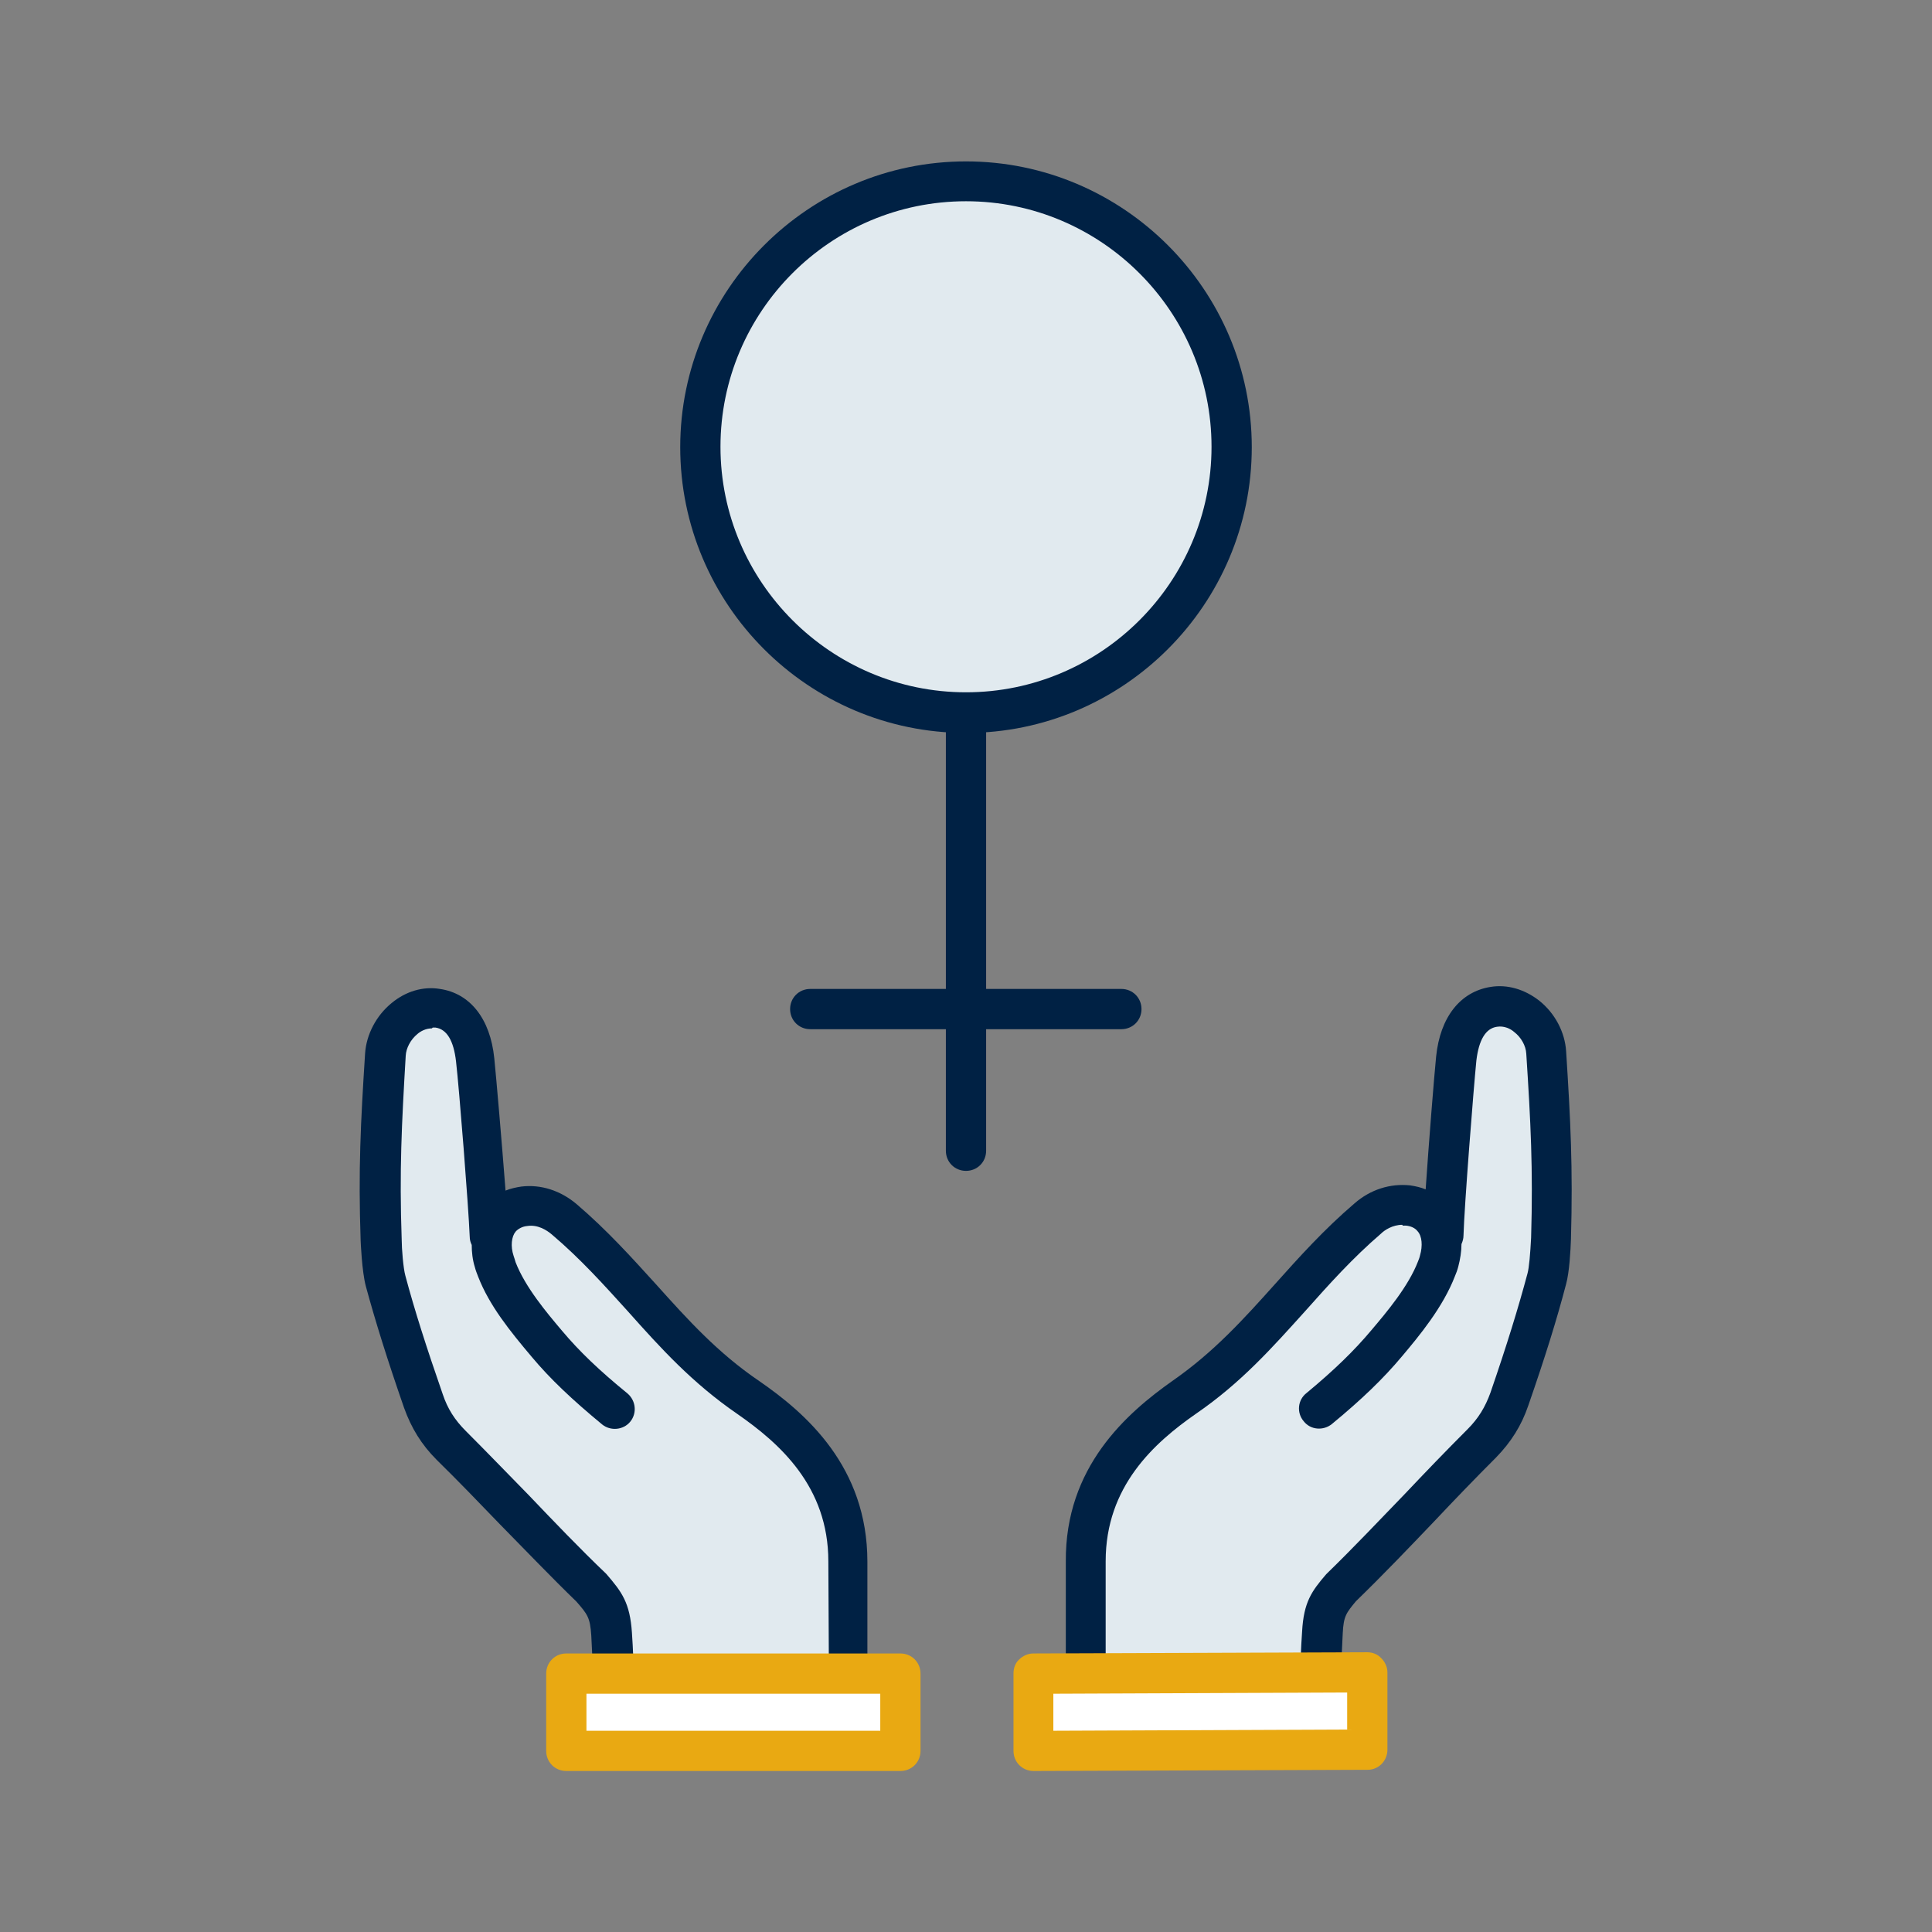
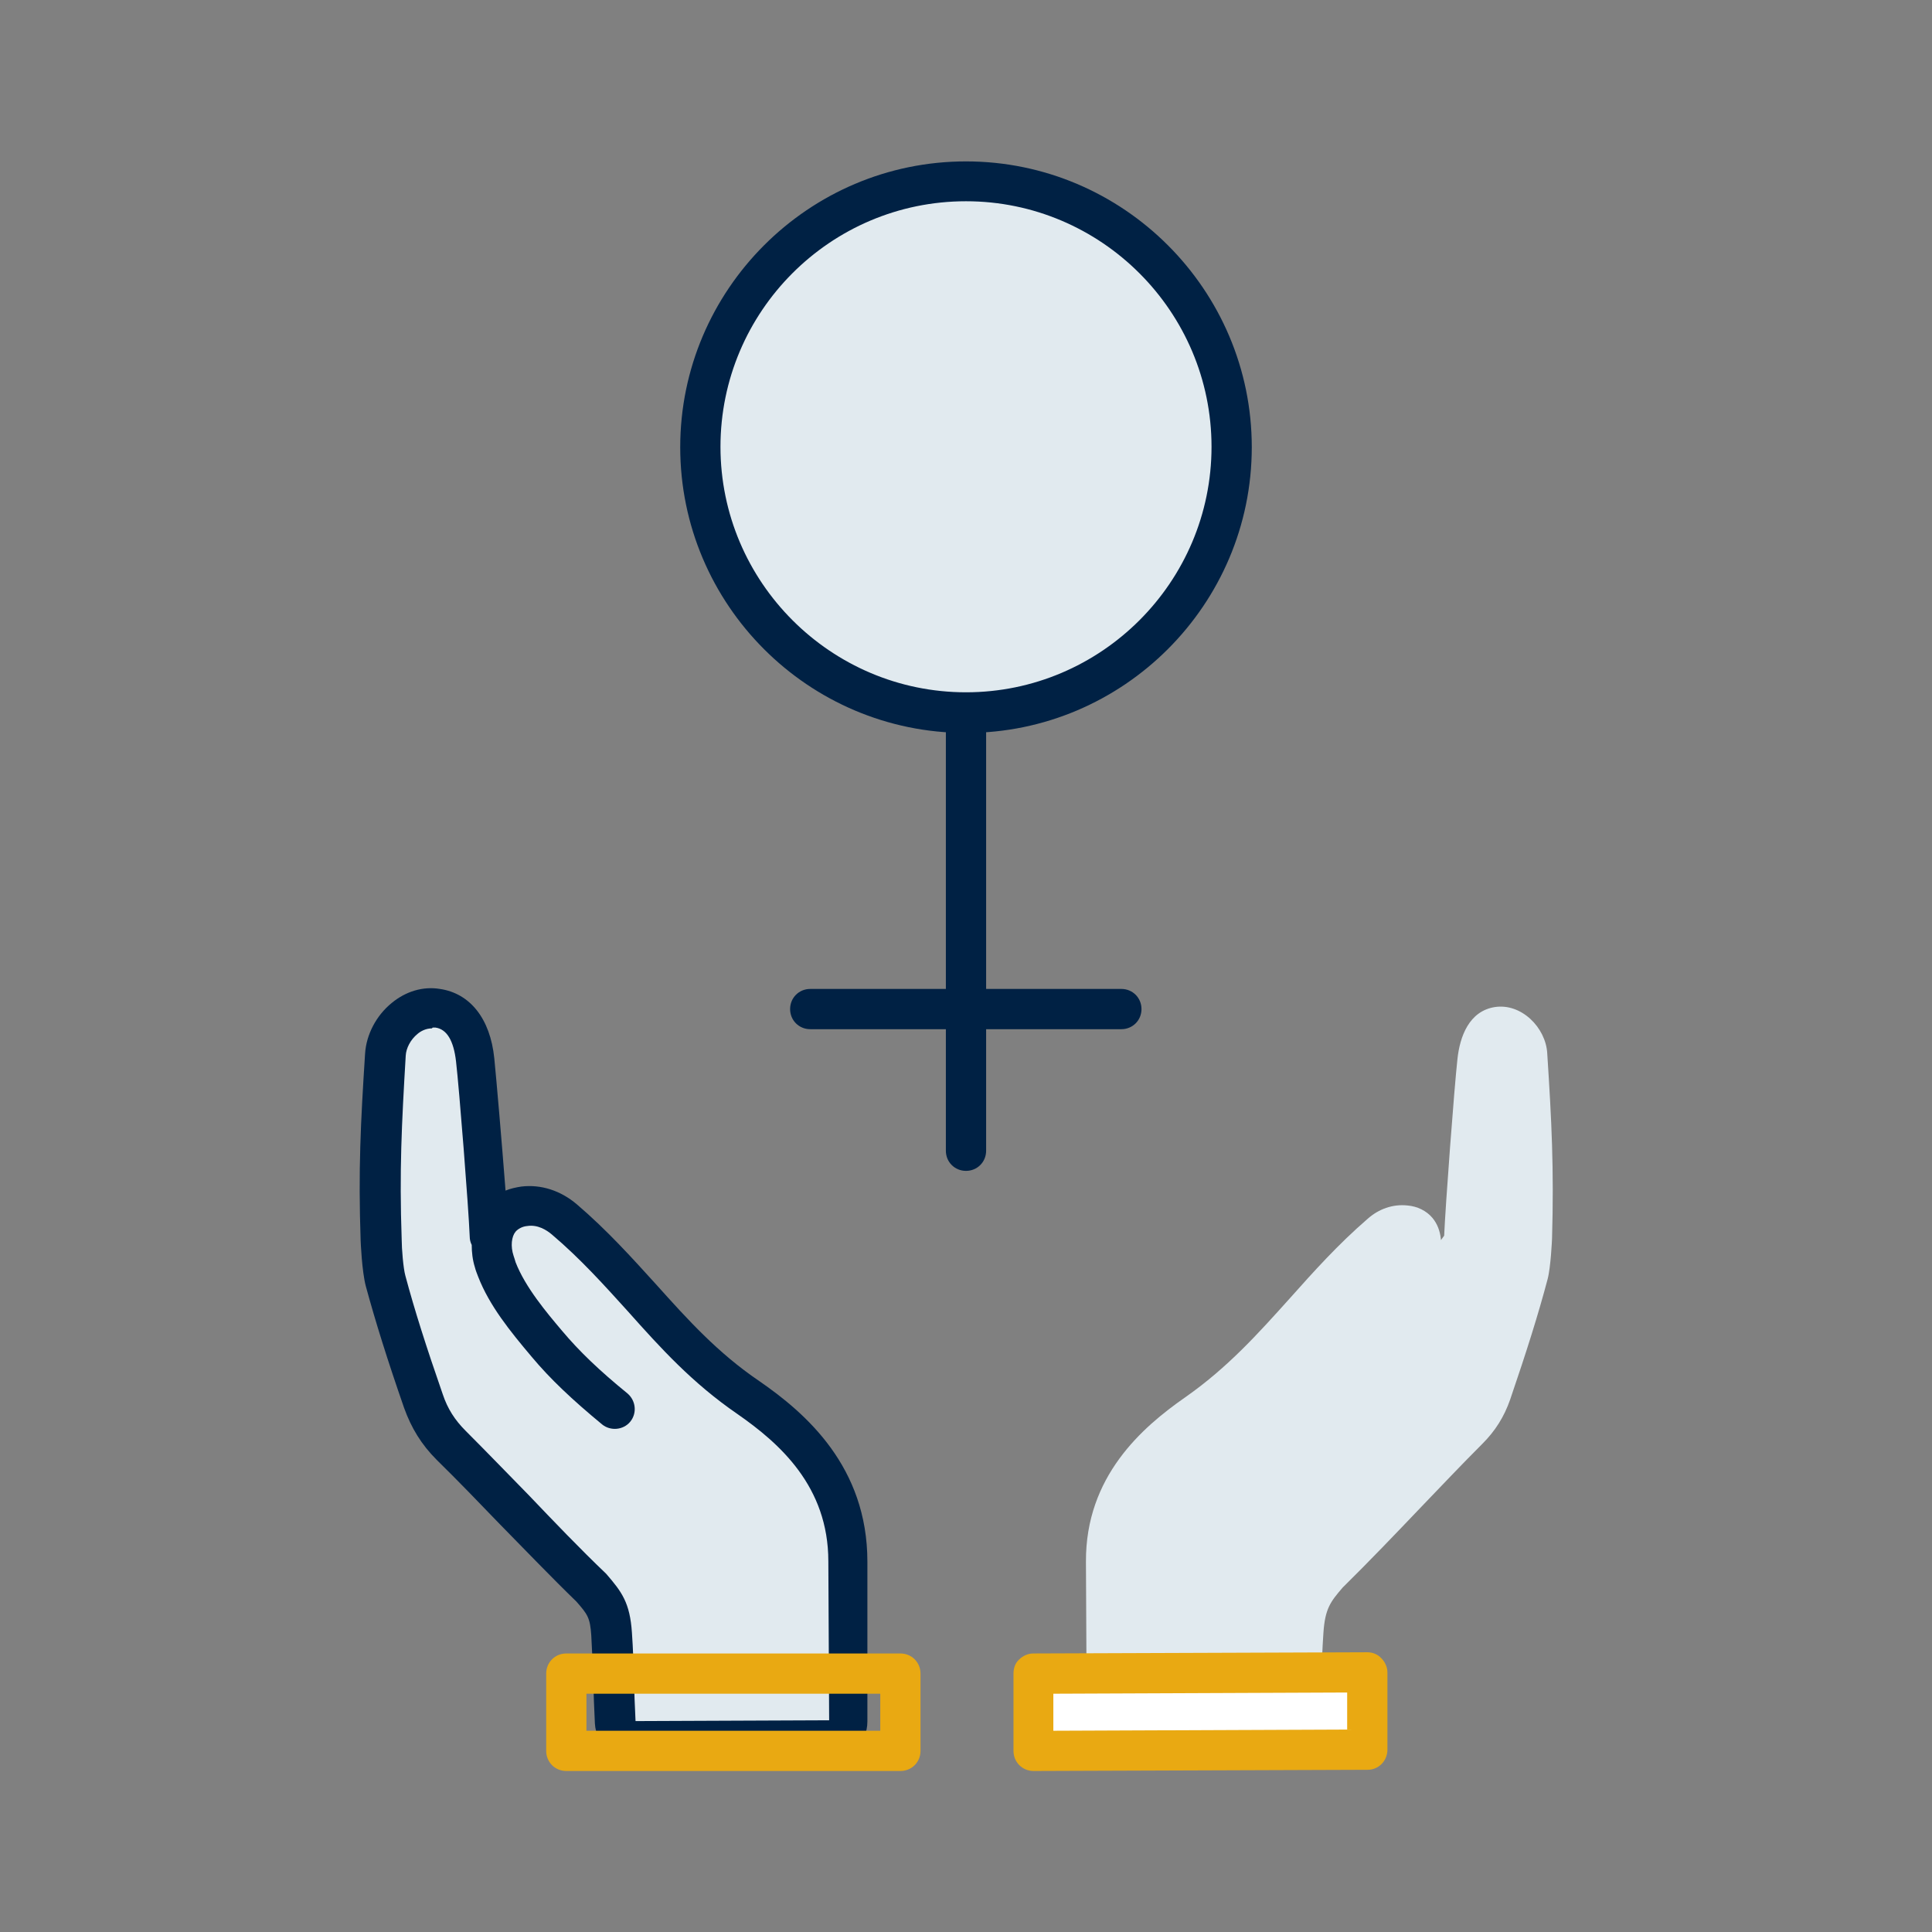
<svg xmlns="http://www.w3.org/2000/svg" id="expanded_icons" viewBox="0 0 48 48">
  <rect x="0" y="0" width="48" height="48" fill="#808080" stroke="none" />
  <defs>
    <style>
      .cls-1 {
        fill: #fff;
      }

      .cls-2 {
        fill: #002144;
      }

      .cls-3 {
        fill: #e9a912;
      }

      .cls-4 {
        fill: #e1eaef;
      }
    </style>
  </defs>
  <g id="salud-mujer">
    <g>
      <g>
        <path class="cls-2" d="m24,29.09c-.28,0-.5-.22-.5-.5v-10.85c0-.28.22-.5.5-.5s.5.22.5.5v10.85c0,.28-.22.5-.5.5Z" />
        <path class="cls-2" d="m27.86,25.57h-7.73c-.28,0-.5-.22-.5-.5s.22-.5.5-.5h7.73c.28,0,.5.22.5.5s-.22.5-.5.5Z" />
      </g>
      <g>
        <circle class="cls-4" cx="24" cy="11.1" r="6.6" />
        <path class="cls-2" d="m24,18.21c-3.92,0-7.1-3.19-7.1-7.1s3.19-7.1,7.1-7.1,7.1,3.19,7.1,7.1-3.19,7.1-7.1,7.1Zm0-13.21c-3.37,0-6.1,2.74-6.1,6.1s2.74,6.1,6.1,6.1,6.1-2.74,6.1-6.1-2.74-6.1-6.1-6.1Z" />
      </g>
    </g>
    <g>
      <g>
        <g>
          <path class="cls-4" d="m15.27,35.03c-.6-.5-1.18-1.02-1.68-1.61-.47-.55-.98-1.17-1.25-1.85-.02-.06-.05-.13-.07-.19-.11-.36-.09-.78.15-1.07.15-.18.38-.29.62-.32.37-.04.72.09.99.33.74.63,1.35,1.31,1.93,1.95.8.89,1.56,1.73,2.63,2.47,1.06.73,2.48,1.95,2.48,4.07v3.97c0,.26-.21.48-.48.48,0,0-4.83,0-4.83,0-.25,0-.47-.2-.48-.45-.02-.39-.03-.72-.04-1.03-.01-.38-.03-.74-.05-1.17-.04-.61-.19-.78-.48-1.13-.67-.65-1.31-1.32-1.94-1.97-.5-.52-1.02-1.06-1.55-1.59-.32-.32-.54-.67-.69-1.1-.41-1.2-.7-2.12-.94-2.99-.08-.3-.11-1-.11-1.01-.06-1.74,0-2.91.1-4.61.04-.63.63-1.24,1.29-1.14.64.1.87.72.93,1.28.08.72.32,3.66.34,4.38" />
          <path class="cls-2" d="m20.59,43.75h-4.83c-.52,0-.95-.41-.98-.93-.02-.39-.03-.72-.04-1.04-.01-.39-.03-.74-.05-1.15-.03-.44-.09-.52-.37-.84-.63-.61-1.27-1.28-1.9-1.92-.52-.54-1.04-1.08-1.57-1.6-.38-.38-.63-.79-.81-1.29-.42-1.21-.71-2.14-.95-3.02-.1-.37-.13-1.13-.13-1.14-.06-1.75,0-2.92.11-4.64.03-.48.28-.95.66-1.26.35-.29.78-.42,1.2-.35.75.11,1.25.74,1.35,1.72.05.49.19,2.12.28,3.29.12-.05.26-.08.39-.1.49-.06.98.1,1.38.44.76.65,1.37,1.33,1.97,1.99.79.88,1.53,1.7,2.56,2.4,1.16.8,2.69,2.13,2.69,4.49v3.97c0,.54-.44.98-.98.98Zm-9.86-18.2c-.15,0-.28.07-.36.14-.17.14-.28.35-.29.54-.1,1.7-.16,2.85-.1,4.57,0,.22.04.71.09.89.23.86.52,1.77.93,2.95.12.36.3.64.57.91.53.53,1.05,1.07,1.56,1.59.64.67,1.27,1.33,1.93,1.96.39.45.59.72.64,1.46.03.43.04.78.05,1.16.01.33.02.65.04,1.04l4.81-.02-.02-3.95c0-1.86-1.21-2.93-2.26-3.66-1.12-.77-1.9-1.63-2.72-2.55-.58-.64-1.17-1.3-1.89-1.91-.13-.11-.35-.25-.61-.21-.12.01-.23.07-.29.14-.1.12-.13.36-.05.6.02.05.03.1.05.16.24.62.77,1.25,1.16,1.71.42.5.92.98,1.62,1.55.21.18.24.49.07.7-.17.21-.49.24-.7.07-.75-.62-1.29-1.13-1.75-1.68-.54-.64-1.05-1.27-1.33-1.99-.03-.08-.06-.15-.08-.23-.06-.19-.08-.38-.08-.56-.03-.06-.05-.13-.05-.21-.03-.74-.26-3.66-.34-4.35-.06-.52-.23-.8-.51-.84-.02,0-.05,0-.07,0Z" />
        </g>
        <g>
-           <rect class="cls-1" x="14.07" y="41.58" width="8.3" height="1.92" />
-           <path class="cls-3" d="m22.37,44h-8.3c-.28,0-.5-.22-.5-.5v-1.92c0-.28.22-.5.5-.5h8.3c.28,0,.5.22.5.5v1.92c0,.28-.22.5-.5.5Zm-7.8-1h7.3v-.92h-7.3v.92Z" />
+           <path class="cls-3" d="m22.37,44h-8.3c-.28,0-.5-.22-.5-.5v-1.92c0-.28.22-.5.5-.5h8.3c.28,0,.5.22.5.5v1.92c0,.28-.22.5-.5.5m-7.8-1h7.3v-.92h-7.3v.92Z" />
        </g>
      </g>
      <g>
        <g>
          <path class="cls-4" d="m32.75,35c.6-.5,1.17-1.02,1.68-1.62.46-.55.98-1.18,1.24-1.86.02-.06.05-.13.07-.19.11-.36.09-.78-.15-1.07-.15-.18-.38-.29-.62-.31-.37-.04-.72.09-.99.33-.74.64-1.34,1.31-1.92,1.96-.8.89-1.56,1.74-2.62,2.48-1.06.74-2.47,1.96-2.46,4.08l.02,3.97c0,.26.22.48.48.48,0,0,4.83-.02,4.83-.02.25,0,.46-.2.48-.46.02-.39.03-.72.04-1.03.01-.38.02-.74.05-1.17.04-.61.18-.78.48-1.13.66-.65,1.31-1.33,1.93-1.98.5-.52,1.01-1.06,1.54-1.59.32-.32.54-.67.69-1.1.41-1.2.7-2.12.93-2.99.08-.3.11-1,.11-1.01.05-1.74-.01-2.91-.12-4.61-.04-.63-.64-1.24-1.3-1.14-.64.1-.87.73-.93,1.29-.08.72-.3,3.66-.33,4.39" />
-           <path class="cls-2" d="m27.46,43.74c-.26,0-.5-.1-.69-.28-.19-.18-.29-.43-.29-.69v-3.97c-.02-2.35,1.51-3.69,2.66-4.5,1.02-.71,1.76-1.53,2.54-2.4.6-.67,1.21-1.35,1.97-2,.4-.35.89-.5,1.38-.45.14.02.27.05.39.1.08-1.18.21-2.8.26-3.3.1-.98.6-1.61,1.35-1.73.42-.07.85.06,1.21.34.39.31.64.78.67,1.26.11,1.72.17,2.89.12,4.66-.01.3-.04.83-.12,1.12-.23.88-.52,1.81-.94,3.02-.17.5-.43.91-.8,1.29-.53.53-1.04,1.06-1.53,1.58-.64.67-1.28,1.34-1.95,1.99-.24.29-.31.37-.33.8-.02.42-.04.78-.05,1.15,0,.31-.02.64-.04,1.04-.02.52-.45.93-.97.93l-4.83.02h0Zm7.38-13.31c-.24,0-.44.13-.53.22-.71.61-1.3,1.27-1.87,1.91-.83.92-1.6,1.79-2.72,2.56-1.05.73-2.25,1.81-2.25,3.67v3.97s4.82-.04,4.82-.04c0-.37,0-.69.01-1,.01-.39.02-.75.05-1.18.04-.74.24-1.01.6-1.43.69-.67,1.32-1.34,1.94-1.98.52-.55,1.04-1.09,1.57-1.62.27-.27.44-.55.57-.91.41-1.19.69-2.1.92-2.96.04-.14.07-.5.09-.89.05-1.72-.01-2.87-.12-4.57-.01-.2-.13-.41-.3-.54-.09-.08-.25-.16-.43-.13-.28.04-.45.33-.51.84-.07.7-.3,3.62-.32,4.35,0,.07-.02.14-.05.21,0,.18-.03.37-.08.56-.02.08-.05.16-.08.23-.3.78-.89,1.49-1.32,2-.46.55-1,1.07-1.74,1.68-.21.17-.53.15-.7-.07-.18-.21-.15-.53.07-.7.7-.58,1.19-1.06,1.61-1.56.39-.46.92-1.09,1.16-1.71.02-.05.04-.1.05-.15.07-.24.05-.48-.06-.6-.06-.08-.17-.13-.29-.14-.03,0-.05,0-.08,0Z" />
        </g>
        <g>
          <rect class="cls-1" x="25.68" y="41.57" width="8.3" height="1.92" transform="translate(59.82 84.93) rotate(179.78)" />
          <path class="cls-3" d="m25.68,44c-.28,0-.5-.22-.5-.5v-1.92c0-.13.04-.26.14-.35.09-.09.22-.15.35-.15l8.3-.03h0c.13,0,.26.05.35.15.09.09.15.22.15.35v1.92c0,.28-.22.5-.49.5l-8.3.03h0Zm.49-1.92v.92s7.3-.03,7.3-.03v-.92s-7.3.03-7.3.03Z" />
        </g>
      </g>
    </g>
  </g>
</svg>